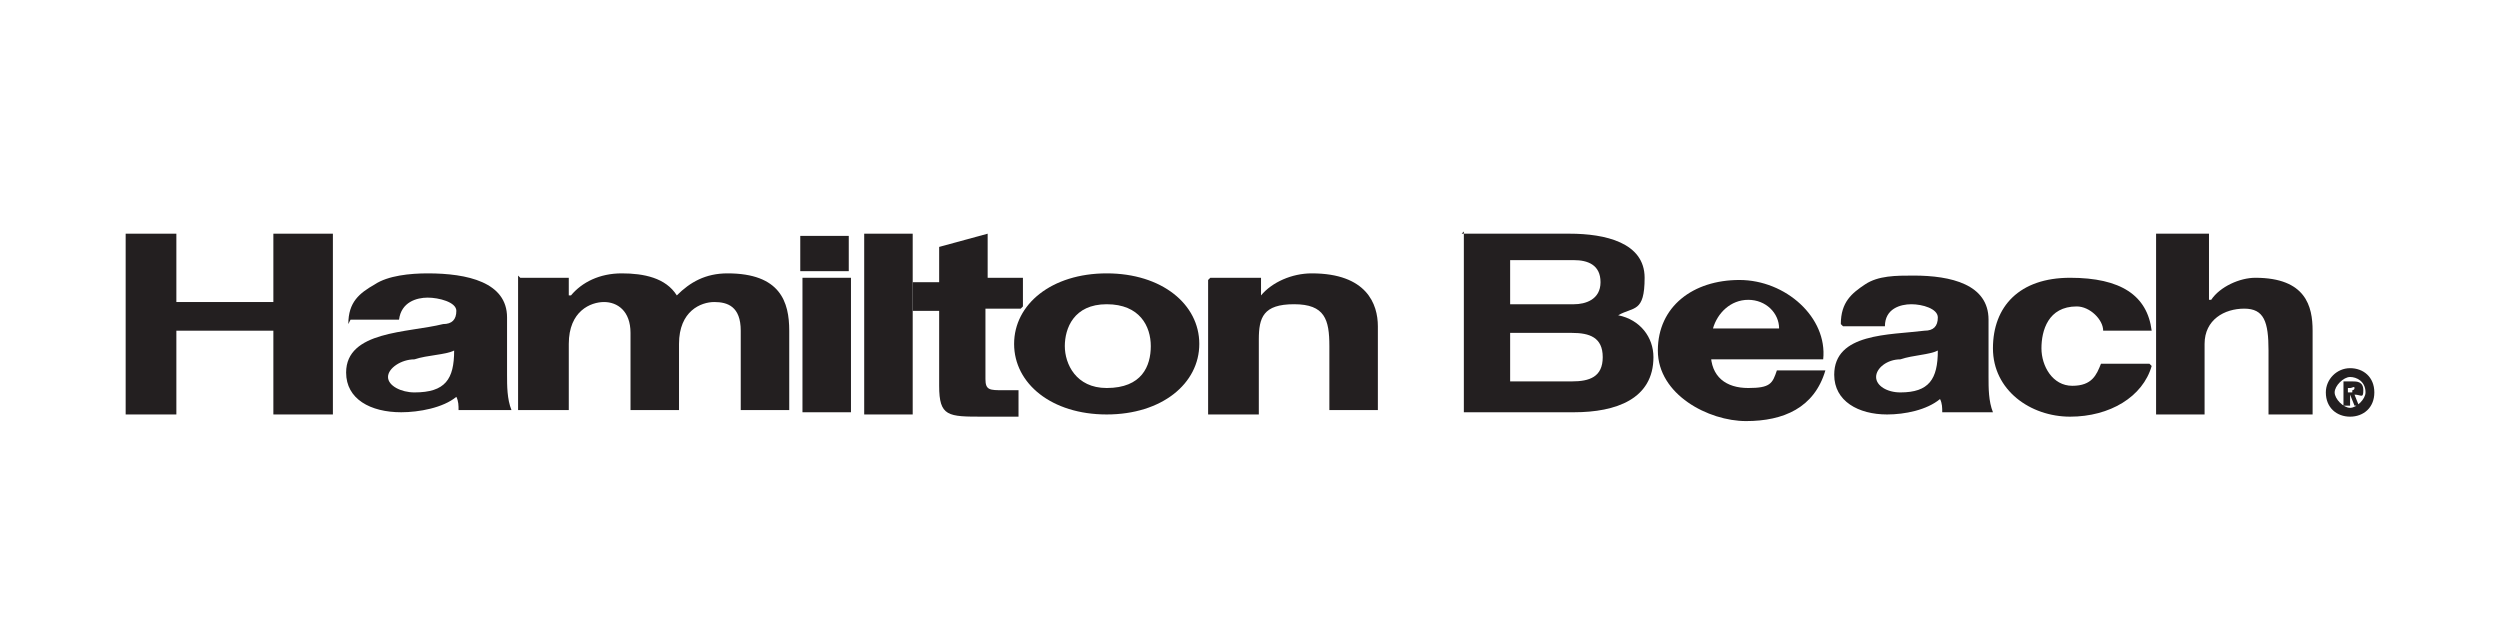
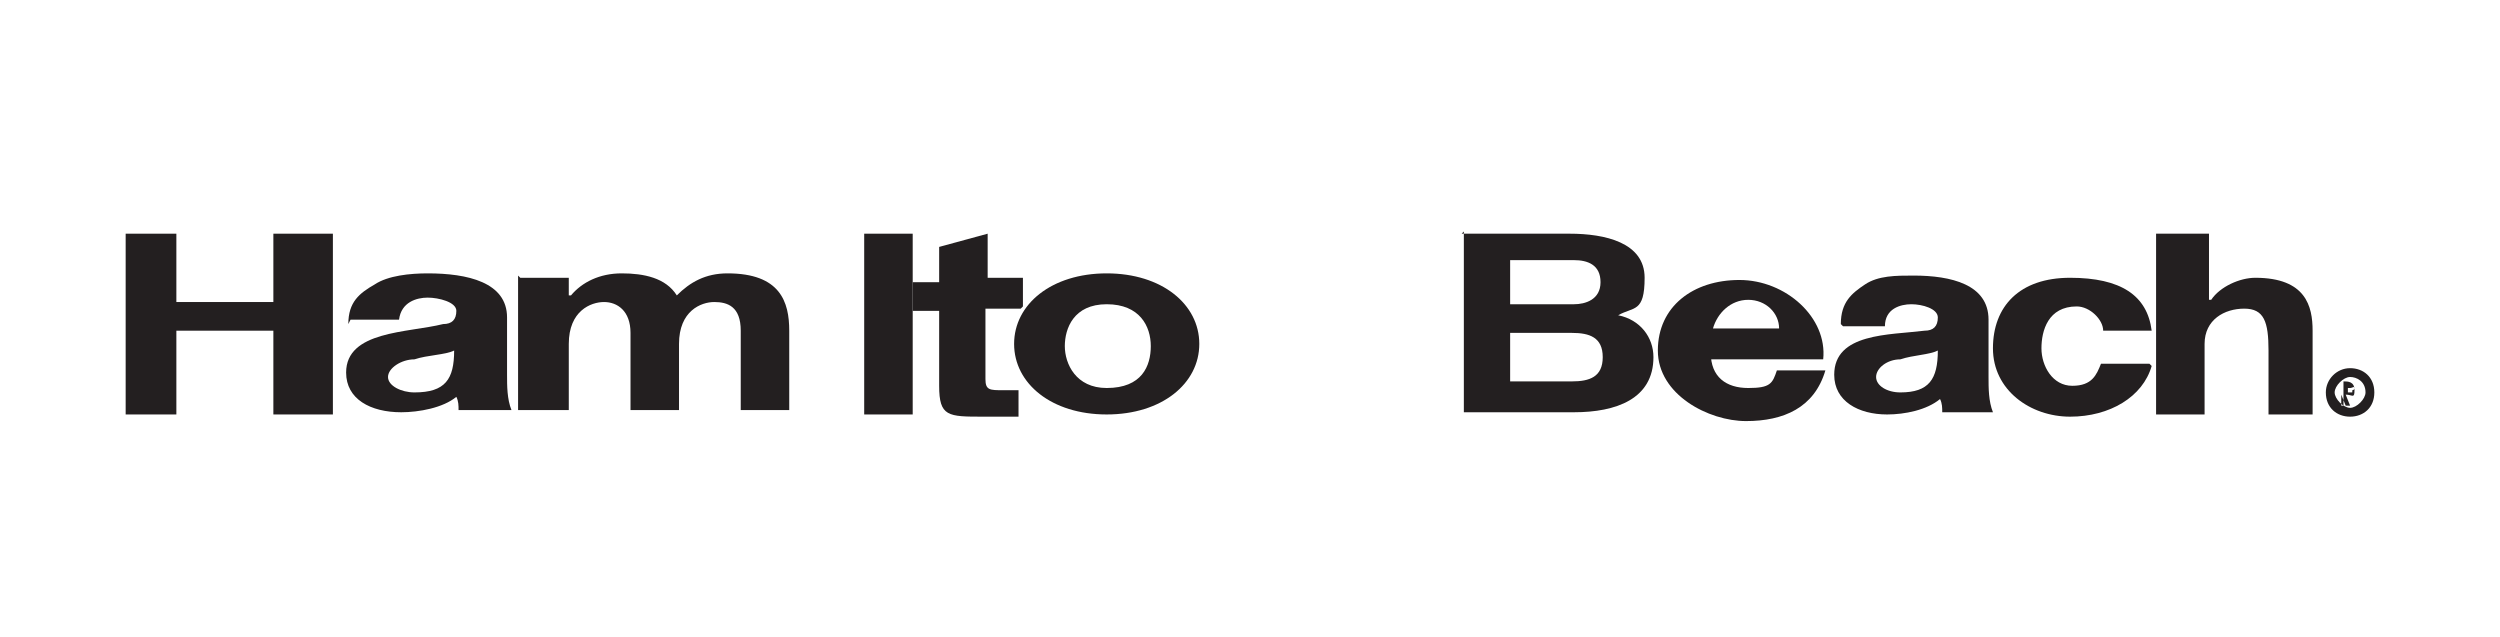
<svg xmlns="http://www.w3.org/2000/svg" viewBox="0 0 113.4 28.9" version="1.1" id="Capa_1">
  <defs>
    <style>
      .st0 {
        fill: #231f20;
      }
    </style>
  </defs>
  <g>
    <polyline points="5.7 10.6 8 10.6 8 13.7 12.4 13.7 12.4 10.6 15.1 10.6 15.1 18.8 12.4 18.8 12.4 15 8 15 8 18.8 5.7 18.8 5.7 10.6" class="st0" />
    <path d="M23.6,12.6h2.2v.8h.1c.5-.6,1.3-1,2.3-1s2,.2,2.5,1c.6-.6,1.3-1,2.3-1,2.4,0,2.8,1.3,2.8,2.6v3.6h-2.2v-3.6c0-1.1-.6-1.3-1.2-1.3s-1.6.4-1.6,1.9v3h-2.2v-3.5c0-1-.6-1.4-1.2-1.4s-1.6.4-1.6,1.9v3h-2.3v-6.1" class="st0" />
-     <path d="M36.4,12.6h2.2v6.1h-2.2v-6.1M38.5,10.7v1.6h-2.2v-1.6h2.2Z" class="st0" />
    <rect height="8.2" width="2.2" y="10.6" x="39.2" class="st0" />
    <path d="M46.3,14h-1.6v3.2c0,.5.2.5.8.5h.7v1.2h-1.6c-1.6,0-2,0-2-1.4v-3.4h-1.2v-1.3h1.2v-1.6l2.2-.6v2h1.6v1.3" class="st0" />
    <path d="M50.2,12.4c2.5,0,4.2,1.4,4.2,3.2s-1.7,3.2-4.2,3.2-4.2-1.4-4.2-3.2,1.7-3.2,4.2-3.2M50.2,17.6c1.6,0,2-1,2-1.9s-.5-1.9-2-1.9-1.9,1.1-1.9,1.9.5,1.9,1.9,1.9Z" class="st0" />
-     <path d="M54.9,12.6h2.3v.8h0c.5-.6,1.4-1,2.3-1,2.5,0,3,1.4,3,2.4v3.8h-2.2v-2.9c0-1.2-.2-1.9-1.6-1.9s-1.6.6-1.6,1.6v3.4h-2.3v-6.1" class="st0" />
    <path d="M15.8,14.7c0-1,.5-1.4,1.2-1.8.6-.4,1.6-.5,2.4-.5,1.8,0,3.6.4,3.6,2v2.6c0,.5,0,1.1.2,1.6h-2.4c0-.2,0-.4-.1-.6-.6.5-1.7.7-2.5.7-1.4,0-2.5-.6-2.5-1.8,0-1.9,2.8-1.8,4.4-2.2.4,0,.6-.2.6-.6s-.8-.6-1.3-.6-1.2.2-1.3,1h-2.2M18.8,17.8c1.4,0,1.8-.6,1.8-1.9-.4.2-1.2.2-1.8.4-.6,0-1.2.4-1.2.8s.6.7,1.2.7Z" class="st0" />
  </g>
  <g>
-     <path d="M106.5,18.4h-.2v-1.1h.4c.2,0,.5,0,.5.4s-.1.2-.4.2l.2.5h-.2l-.2-.5h0v.5M106.7,17.7s.1,0,.1-.1-.1,0-.2,0h-.1v.2h.2ZM105.5,17.8c0-.6.5-1.1,1.1-1.1s1.1.4,1.1,1.1-.5,1.1-1.1,1.1-1.1-.4-1.1-1.1ZM107.3,17.8c0-.5-.4-.7-.7-.7s-.7.4-.7.7.4.7.7.7.7-.4.7-.7Z" class="st0" />
+     <path d="M106.5,18.4h-.2v-1.1c.2,0,.5,0,.5.4s-.1.2-.4.2l.2.5h-.2l-.2-.5h0v.5M106.7,17.7s.1,0,.1-.1-.1,0-.2,0h-.1v.2h.2ZM105.5,17.8c0-.6.5-1.1,1.1-1.1s1.1.4,1.1,1.1-.5,1.1-1.1,1.1-1.1-.4-1.1-1.1ZM107.3,17.8c0-.5-.4-.7-.7-.7s-.7.4-.7.7.4.7.7.7.7-.4.7-.7Z" class="st0" />
    <path d="M66.3,10.6h4.9c1.6,0,3.4.4,3.4,2s-.5,1.3-1.2,1.7c1,.2,1.6,1,1.6,1.9,0,1.9-1.7,2.5-3.6,2.5h-5v-8.2M68.5,17.3h2.8c.8,0,1.4-.2,1.4-1.1s-.6-1.1-1.4-1.1h-2.8v2.2ZM68.5,13.8h2.9c.5,0,1.2-.2,1.2-1s-.6-1-1.2-1h-2.9v1.8h0Z" class="st0" />
    <path d="M77.6,16c0,1.1.7,1.6,1.7,1.6s1.1-.2,1.3-.8h2.2c-.5,1.7-1.9,2.3-3.6,2.3s-4-1.2-4-3.2,1.6-3.2,3.7-3.2,4,1.7,3.8,3.6h-5.4M80.7,14.9c0-.7-.6-1.3-1.4-1.3s-1.4.6-1.6,1.3h3.1-.1Z" class="st0" />
    <path d="M83.5,14.7c0-1,.5-1.4,1.1-1.8s1.4-.4,2.2-.4c1.7,0,3.4.4,3.4,2v2.6c0,.5,0,1.1.2,1.6h-2.3c0-.2,0-.4-.1-.6-.6.5-1.6.7-2.4.7-1.3,0-2.4-.6-2.4-1.8,0-1.9,2.5-1.8,4.1-2,.4,0,.6-.2.6-.6s-.7-.6-1.2-.6-1.2.2-1.2,1h-1.9M86.2,17.8c1.3,0,1.7-.6,1.7-1.9-.4.2-1.1.2-1.7.4-.6,0-1.1.4-1.1.8s.5.7,1.1.7Z" class="st0" />
    <path d="M97.6,16.6c-.4,1.4-1.9,2.3-3.7,2.3s-3.5-1.2-3.5-3.1,1.2-3.2,3.5-3.2,3.5.8,3.7,2.4h-2.2c0-.5-.6-1.1-1.2-1.1-1.3,0-1.6,1.1-1.6,1.9s.5,1.7,1.4,1.7,1.1-.5,1.3-1h2.2" class="st0" />
    <path d="M98,10.6h2.2v3h.1c.4-.6,1.3-1,2-1,2.3,0,2.6,1.3,2.6,2.4v3.8h-2v-2.9c0-1.3-.2-1.9-1.1-1.9s-1.8.5-1.8,1.6v3.2h-2.2v-8.2" class="st0" />
  </g>
</svg>